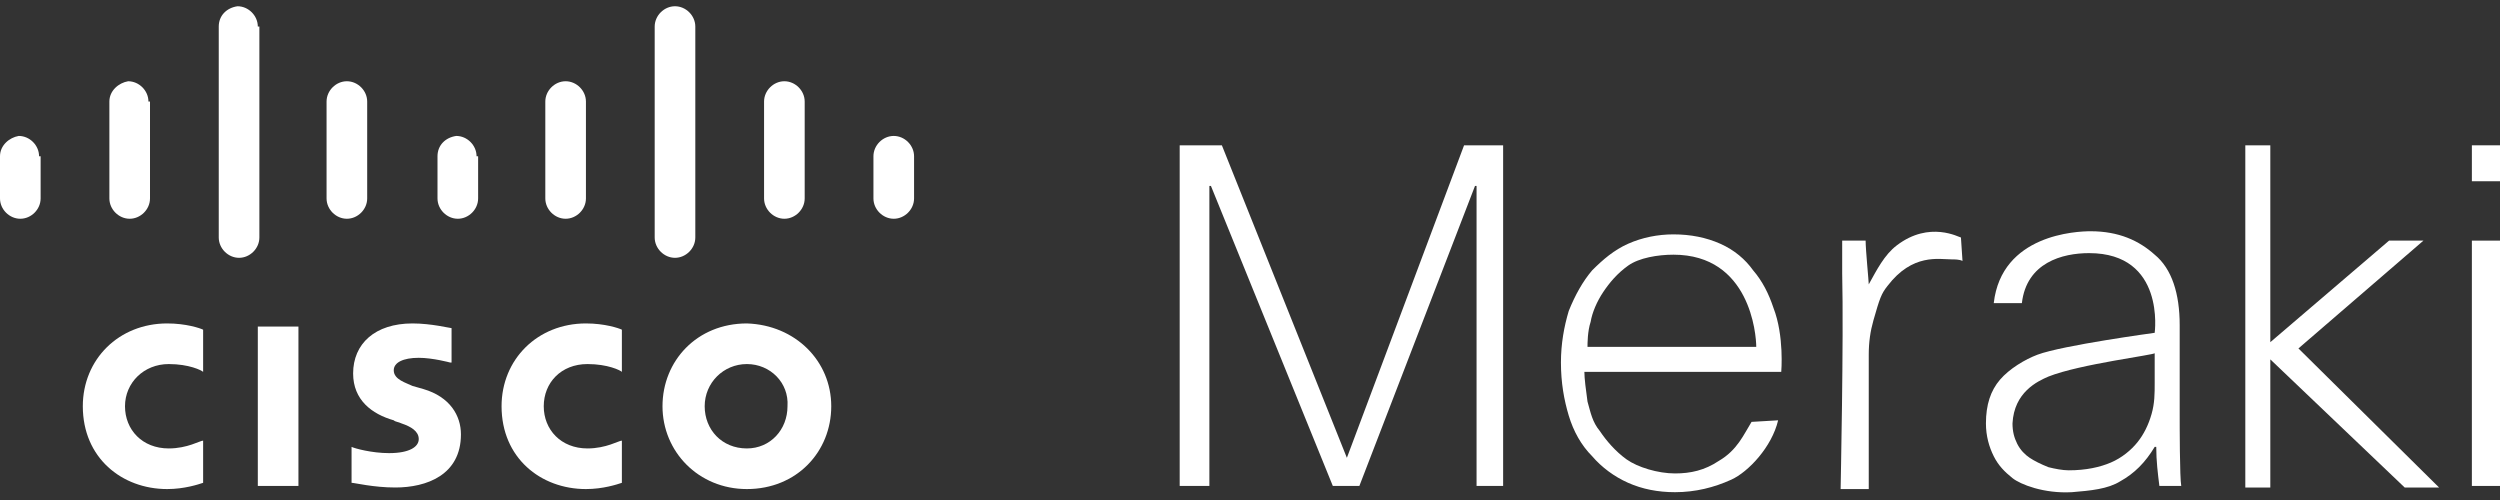
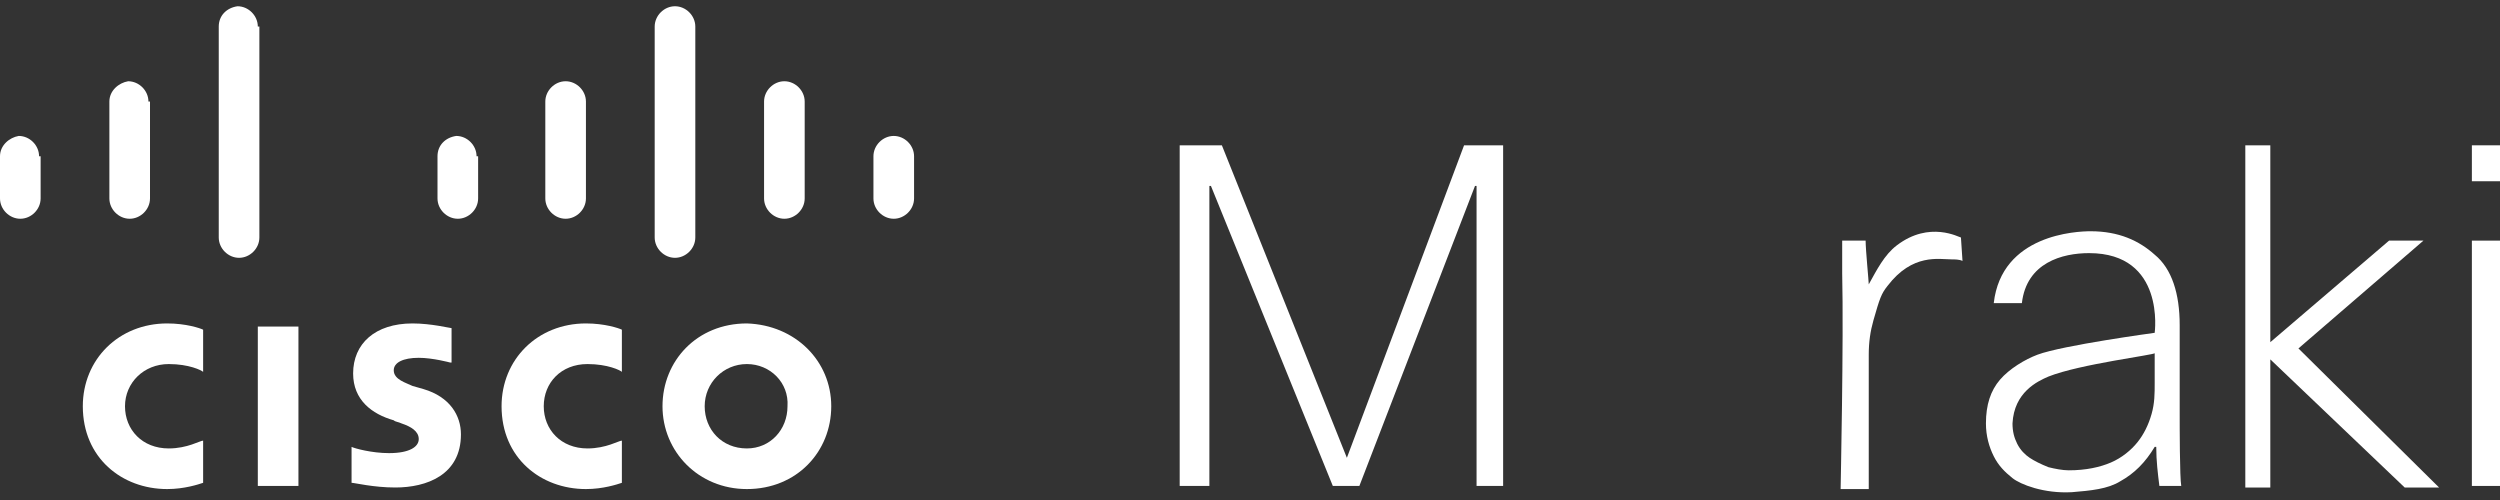
<svg xmlns="http://www.w3.org/2000/svg" version="1.1" id="Layer_1" x="0px" y="0px" viewBox="0 0 160 32" style="enable-background:new 0 0 160 32;" xml:space="preserve">
  <rect x="0" y="0" width="160" height="32" fill="#333333" stroke="none" />
  <style type="text/css">
	.st0{fill:#FFFFFF;}
</style>
  <g>
    <g>
      <rect x="16.5" y="20.9" class="st0" width="2.6" height="10.2" />
      <path class="st0" d="M39.8,23.8c-0.1-0.1-0.9-0.5-2.2-0.5c-1.7,0-2.8,1.2-2.8,2.7c0,1.5,1.1,2.7,2.8,2.7c1.2,0,2-0.5,2.2-0.5v2.7    c-0.3,0.1-1.2,0.4-2.3,0.4c-2.9,0-5.4-2-5.4-5.3c0-3,2.3-5.3,5.4-5.3c1.2,0,2.1,0.3,2.3,0.4V23.8z" />
      <path class="st0" d="M13,23.8c-0.1-0.1-0.9-0.5-2.2-0.5C9.2,23.3,8,24.5,8,26c0,1.5,1.1,2.7,2.8,2.7c1.2,0,2-0.5,2.2-0.5v2.7    c-0.3,0.1-1.2,0.4-2.3,0.4c-2.9,0-5.4-2-5.4-5.3c0-3,2.3-5.3,5.4-5.3c1.2,0,2.1,0.3,2.3,0.4V23.8z" />
      <path class="st0" d="M53.2,26c0,2.9-2.2,5.3-5.4,5.3c-3.1,0-5.4-2.4-5.4-5.3c0-2.9,2.2-5.3,5.4-5.3C50.9,20.8,53.2,23.1,53.2,26z     M47.8,23.3c-1.5,0-2.7,1.2-2.7,2.7c0,1.5,1.1,2.7,2.7,2.7c1.5,0,2.6-1.2,2.6-2.7C50.5,24.5,49.3,23.3,47.8,23.3z" />
      <path class="st0" d="M28.8,23.2c0,0-1.1-0.3-2-0.3c-1,0-1.6,0.3-1.6,0.8c0,0.6,0.8,0.8,1.2,1l0.7,0.2c1.7,0.5,2.4,1.7,2.4,2.9    c0,2.6-2.2,3.4-4.2,3.4c-1.4,0-2.6-0.3-2.8-0.3v-2.3c0.2,0.1,1.3,0.4,2.4,0.4c1.3,0,1.9-0.4,1.9-0.9c0-0.5-0.5-0.8-1.1-1    c-0.2-0.1-0.4-0.1-0.5-0.2c-1.4-0.4-2.6-1.3-2.6-3c0-1.9,1.4-3.2,3.8-3.2c1.2,0,2.4,0.3,2.5,0.3V23.2z" />
      <path class="st0" d="M2.5,10c0-0.7-0.6-1.3-1.3-1.3C0.6,8.8,0,9.3,0,10v2.7C0,13.4,0.6,14,1.3,14c0.7,0,1.3-0.6,1.3-1.3V10z" />
      <path class="st0" d="M9.5,6.5c0-0.7-0.6-1.3-1.3-1.3C7.6,5.3,7,5.8,7,6.5v6.2C7,13.4,7.6,14,8.3,14c0.7,0,1.3-0.6,1.3-1.3V6.5z" />
      <path class="st0" d="M16.5,1.7c0-0.7-0.6-1.3-1.3-1.3C14.5,0.5,14,1,14,1.7v13.5c0,0.7,0.6,1.3,1.3,1.3c0.7,0,1.3-0.6,1.3-1.3V1.7    z" />
-       <path class="st0" d="M23.5,6.5c0-0.7-0.6-1.3-1.3-1.3c-0.7,0-1.3,0.6-1.3,1.3v6.2c0,0.7,0.6,1.3,1.3,1.3c0.7,0,1.3-0.6,1.3-1.3    V6.5z" />
      <path class="st0" d="M30.5,10c0-0.7-0.6-1.3-1.3-1.3C28.5,8.8,28,9.3,28,10v2.7c0,0.7,0.6,1.3,1.3,1.3c0.7,0,1.3-0.6,1.3-1.3V10z" />
      <path class="st0" d="M37.5,6.5c0-0.7-0.6-1.3-1.3-1.3c-0.7,0-1.3,0.6-1.3,1.3v6.2c0,0.7,0.6,1.3,1.3,1.3c0.7,0,1.3-0.6,1.3-1.3    V6.5z" />
      <path class="st0" d="M44.5,1.7c0-0.7-0.6-1.3-1.3-1.3c-0.7,0-1.3,0.6-1.3,1.3v13.5c0,0.7,0.6,1.3,1.3,1.3c0.7,0,1.3-0.6,1.3-1.3    V1.7z" />
      <path class="st0" d="M51.5,6.5c0-0.7-0.6-1.3-1.3-1.3c-0.7,0-1.3,0.6-1.3,1.3v6.2c0,0.7,0.6,1.3,1.3,1.3c0.7,0,1.3-0.6,1.3-1.3    V6.5z" />
      <path class="st0" d="M58.5,10c0-0.7-0.6-1.3-1.3-1.3c-0.7,0-1.3,0.6-1.3,1.3v2.7c0,0.7,0.6,1.3,1.3,1.3c0.7,0,1.3-0.6,1.3-1.3V10z    " />
    </g>
    <path class="st0" d="M75.6,9.3h2.6l8,20l7.5-20h2.5v21.8h-1.7V11.9h-0.1l-7.4,19.2h-1.7l-7.8-19.2h-0.1v19.2h-1.9V9.3z" />
-     <path class="st0" d="M113.8,26.9c-0.4,1.7-1.9,3.3-3,3.8c-1.1,0.5-2.3,0.8-3.6,0.8c-1.1,0-2.1-0.2-3-0.6c-0.9-0.4-1.7-1-2.3-1.7   c-0.7-0.7-1.2-1.6-1.5-2.6c-0.3-1-0.5-2.1-0.5-3.4c0-1.2,0.2-2.3,0.5-3.3c0.4-1,0.9-1.9,1.5-2.6c0.7-0.7,1.4-1.3,2.3-1.7   c0.9-0.4,1.9-0.6,2.9-0.6c1.1,0,2.1,0.2,3,0.6c0.9,0.4,1.6,1,2.1,1.7c0.6,0.7,1,1.5,1.3,2.4c0.7,1.8,0.5,4.1,0.5,4.1h-12.6   c0,0.4,0.1,1.2,0.2,1.9c0.2,0.7,0.3,1.3,0.8,1.9c0.4,0.6,1,1.3,1.7,1.8c0.7,0.5,2,0.9,3.1,0.9c1,0,1.9-0.2,2.8-0.8   c1.2-0.7,1.6-1.7,2.1-2.5L113.8,26.9z M112.4,22.2c0-0.8-0.4-5.9-5.3-5.9c-1,0-2.2,0.2-2.9,0.7c-0.7,0.5-1.2,1.1-1.6,1.7   c-0.4,0.6-0.7,1.3-0.8,1.9c-0.2,0.6-0.2,1.4-0.2,1.6H112.4z" />
    <path class="st0" d="M117.9,17.5c0-0.4,0-0.8,0-1.2c0-0.4,0-0.7,0-0.9h1.5c0,0.6,0.2,2.6,0.2,2.8c0.5-0.9,1-1.9,1.8-2.5   c2.1-1.6,4-0.5,4.1-0.5l0.1,1.5c-0.2-0.1-0.5-0.1-0.7-0.1c-0.8,0-2.5-0.4-4.1,1.7c-0.4,0.5-0.5,0.8-0.9,2.2   c-0.2,0.7-0.3,1.4-0.3,2.2v8.6h-1.8C117.8,31.1,118,21.8,117.9,17.5z" />
    <path class="st0" d="M139.5,24.6c0,0.8,0,1.4,0,2c0,0.6,0,4,0.1,4.5h-1.4c-0.1-0.8-0.2-1.6-0.2-2.5l-0.1,0c-0.6,1-1.3,1.7-2.2,2.2   c-0.8,0.5-1.9,0.6-3.1,0.7c-1.8,0.1-3.3-0.5-3.8-0.9c-0.5-0.4-0.9-0.8-1.2-1.4c-0.3-0.6-0.5-1.3-0.5-2.1c0-1.2,0.3-2.1,0.9-2.8   c0.6-0.7,1.6-1.3,2.4-1.6c1.6-0.6,7.5-1.4,7.5-1.4s0.7-5.1-4.2-5.1c-1.7,0-4,0.6-4.3,3.2l-1.8,0c0.5-4.4,5.3-4.6,6.2-4.6   c1.8,0,3.1,0.6,4.1,1.5c1.1,0.9,1.6,2.5,1.6,4.5V24.6z M131.1,24.1c-0.7,0.3-2.2,1-2.3,3c0,0.5,0.1,0.9,0.3,1.3   c0.2,0.4,0.5,0.7,0.8,0.9c0.3,0.2,0.7,0.4,1.2,0.6c0.4,0.1,0.9,0.2,1.3,0.2c1.1,0,2-0.2,2.7-0.5c0.7-0.3,1.3-0.8,1.7-1.3   c0.4-0.5,0.7-1.1,0.9-1.8c0.2-0.7,0.2-1.3,0.2-2v-1.9C138,22.7,133.1,23.3,131.1,24.1z" />
    <path class="st0" d="M143.7,9.3h1.6v12.6l7.6-6.5l2.2,0l-8,6.9l9,8.9h-2.2l-8.6-8.2v8.2h-1.6V9.3z" />
    <path class="st0" d="M158.2,15.4h1.8v15.7h-1.8V15.4z" />
    <path class="st0" d="M158.2,9.3h1.8v2.3h-1.8V9.3z" />
  </g>
</svg>